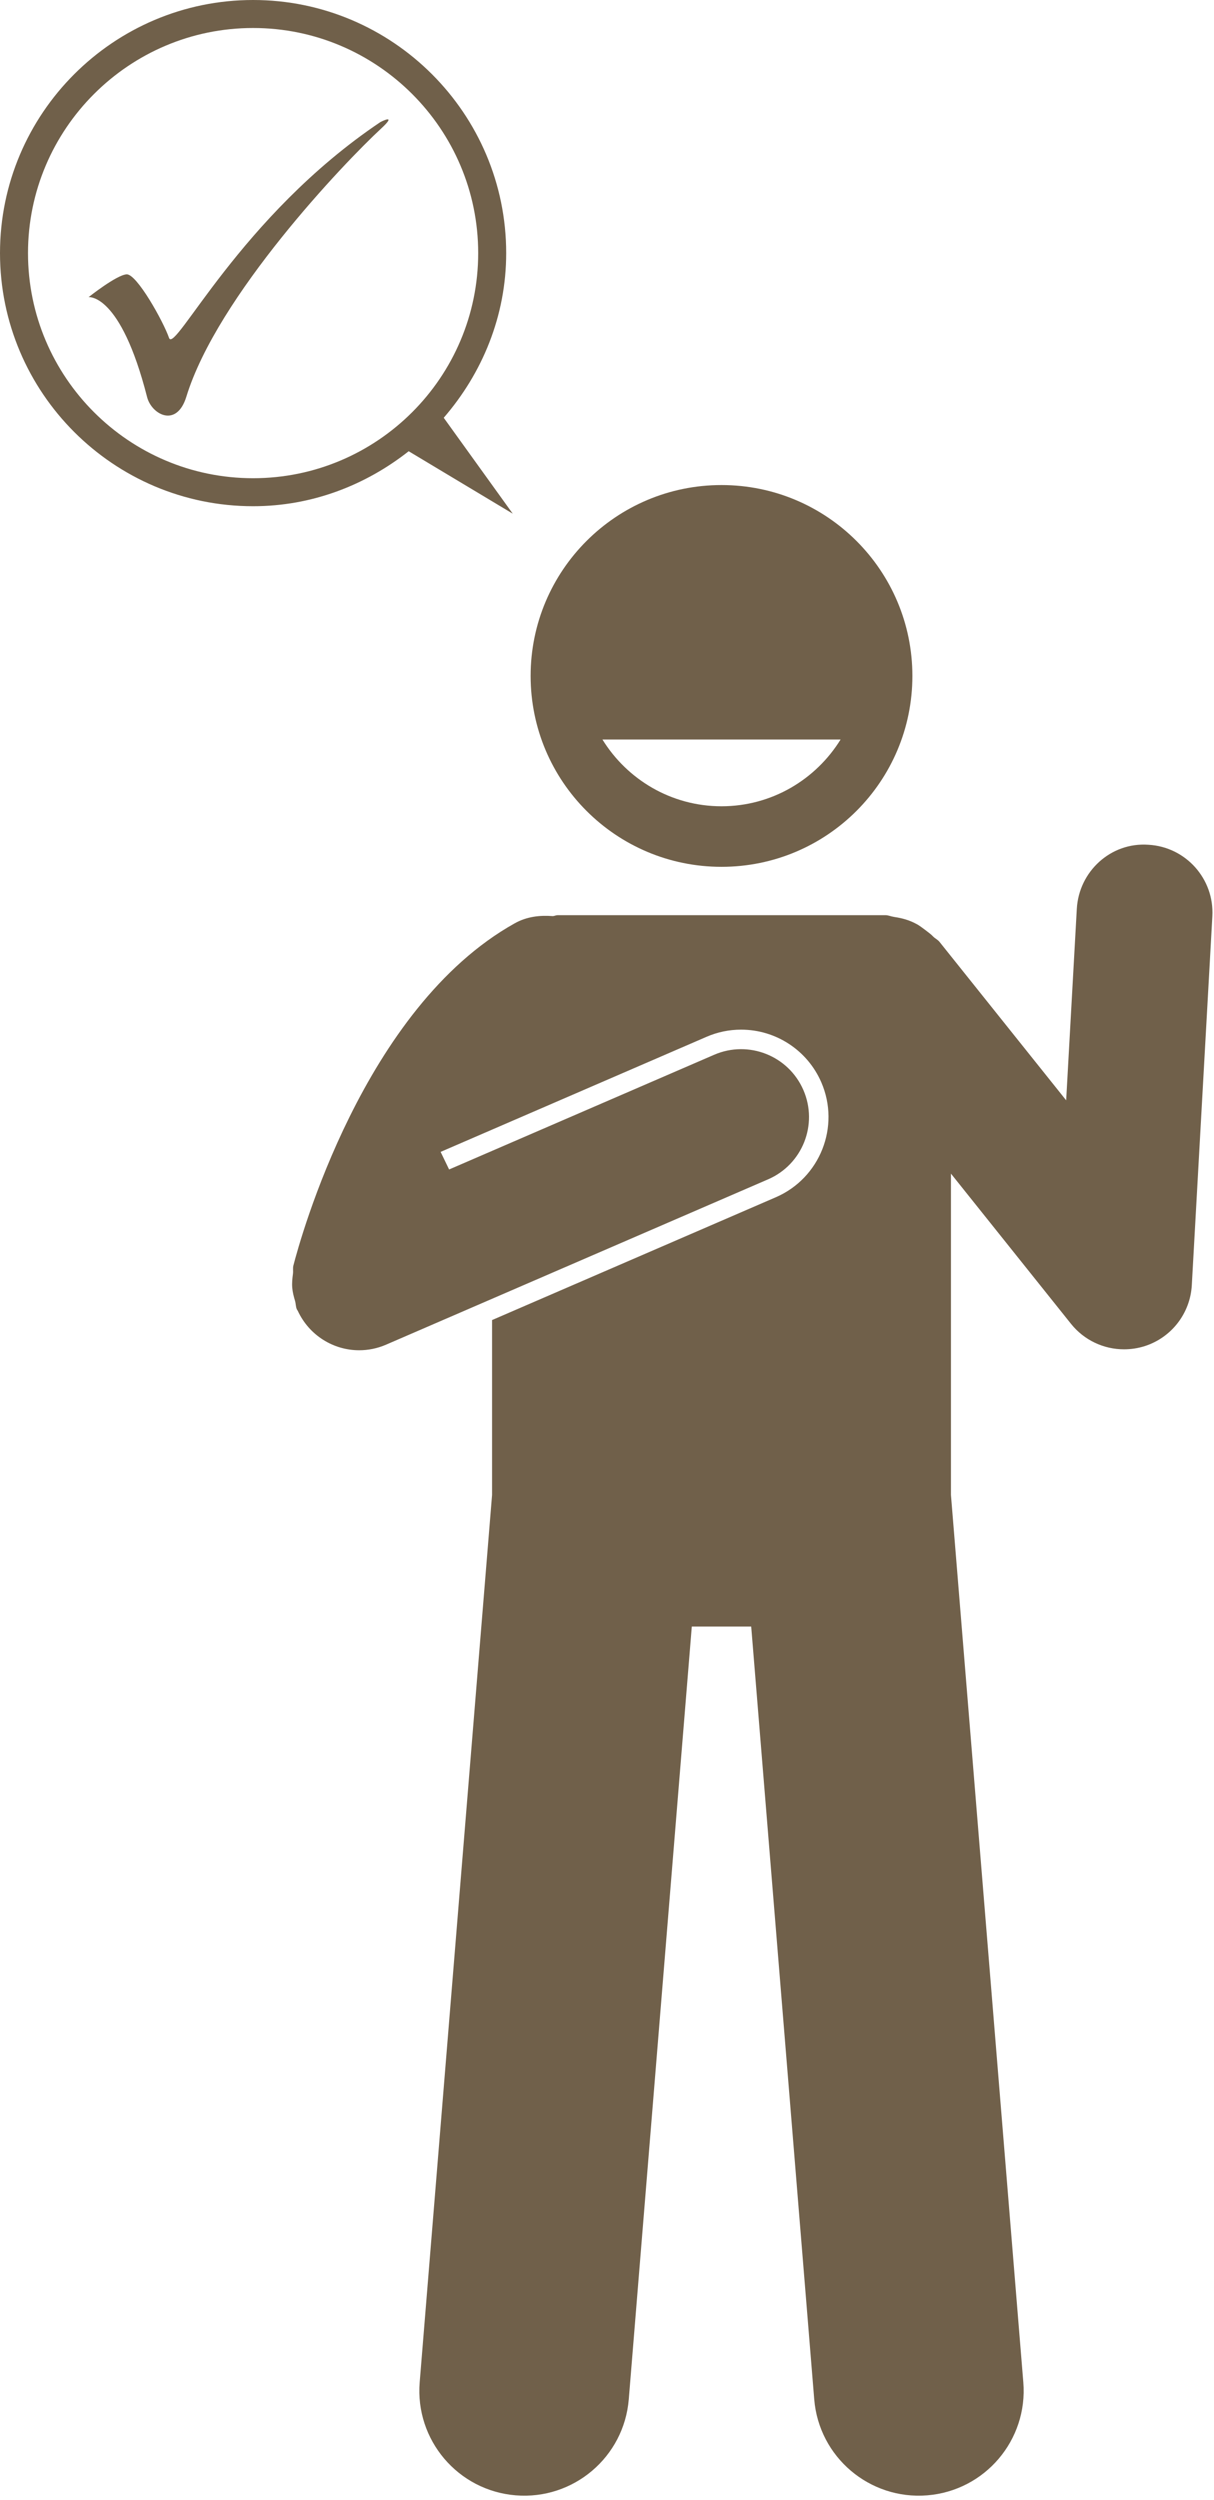
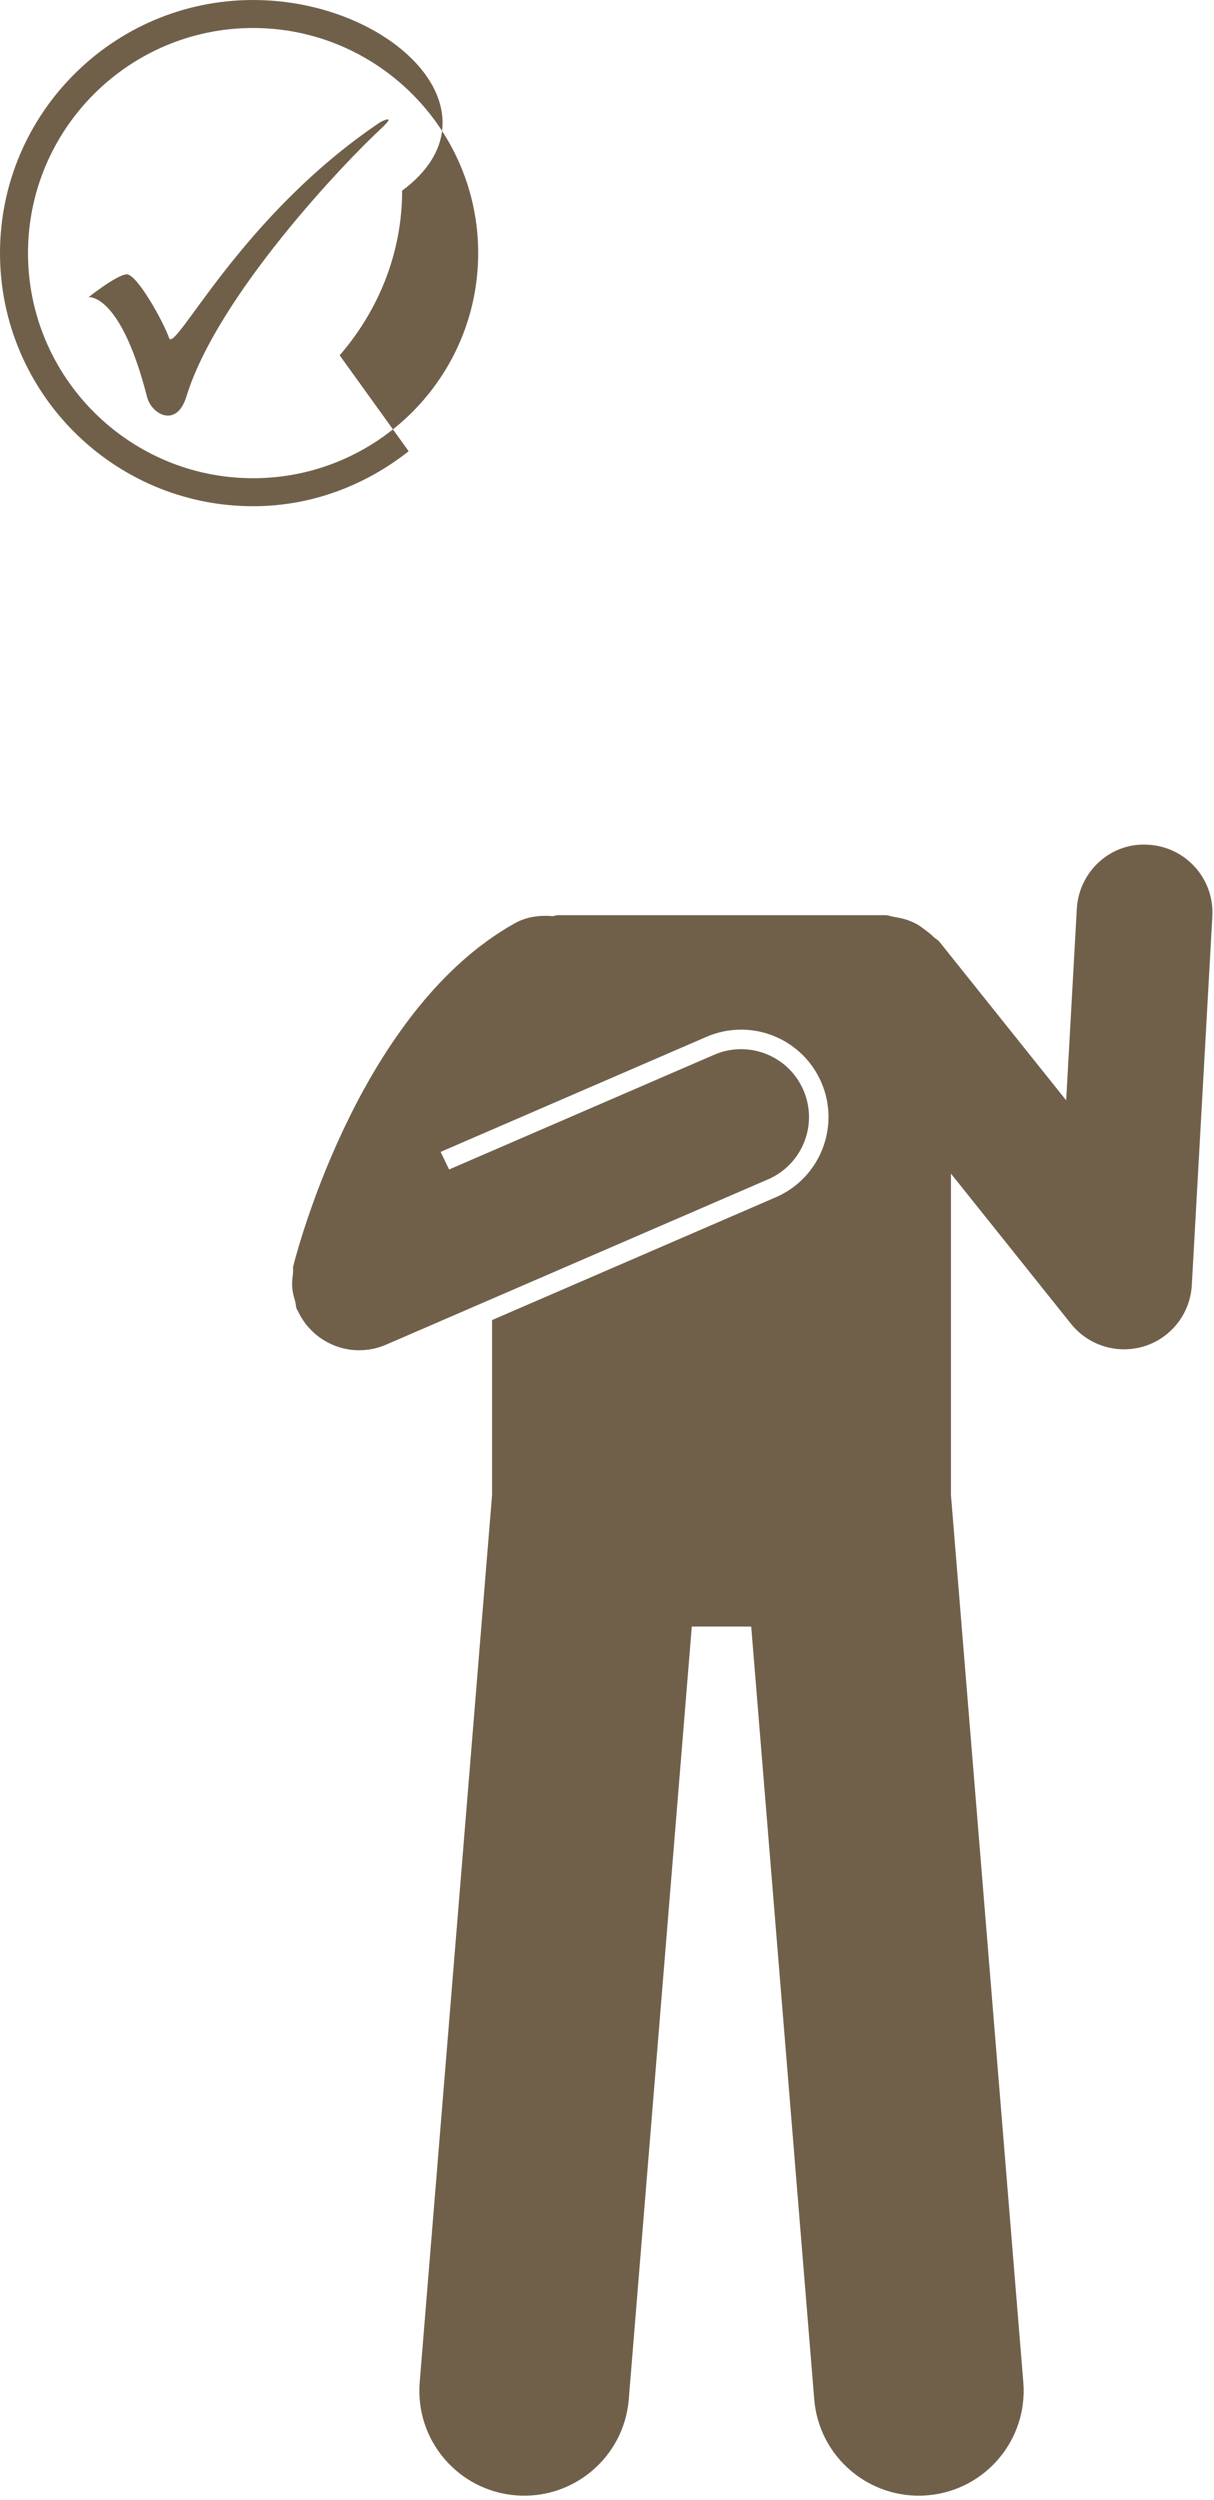
<svg xmlns="http://www.w3.org/2000/svg" fill="#70604a" height="294.7" preserveAspectRatio="xMidYMid meet" version="1" viewBox="0.0 0.0 143.1 294.7" width="143.1" zoomAndPan="magnify">
  <g id="change1_1">
-     <path d="M62.548,79.672c0,12.427,10.075,22.5,22.5,22.5c12.428,0,22.5-10.073,22.5-22.5s-10.072-22.5-22.5-22.5 C72.622,57.172,62.548,67.246,62.548,79.672z M85.048,95.034c-5.931,0-11.126-3.157-14.035-7.868h28.071 C96.174,91.877,90.979,95.034,85.048,95.034z" />
    <path d="M49.471,280.795c-0.555,6.807,4.513,12.772,11.318,13.327c6.805,0.554,12.773-4.51,13.328-11.318 l7.429-91.084h7.002l7.429,91.084c0.555,6.808,6.523,11.872,13.328,11.318c6.805-0.555,11.873-6.52,11.318-13.327 l-8.53-104.594v-37.867l14.152,17.706c1.548,1.934,3.862,3.003,6.25,3.003c0.815,0,1.636-0.122,2.437-0.376 c3.159-1.011,5.366-3.867,5.552-7.178l2.422-43.486c0.244-4.409-3.13-8.188-7.544-8.433 c-4.424-0.312-8.179,3.135-8.433,7.544l-1.255,22.578l-14.927-18.672c-0.207-0.259-0.5-0.386-0.732-0.612 c-0.277-0.301-0.605-0.519-0.925-0.773c-0.375-0.269-0.717-0.561-1.125-0.759 c-0.773-0.416-1.611-0.654-2.513-0.787c-0.031-0.004-0.059-0.015-0.09-0.018 c-0.341-0.046-0.643-0.201-0.996-0.201H65.73c-0.197,0-0.362,0.098-0.556,0.112 c-1.52-0.12-3.072,0.047-4.505,0.85c-17.837,9.966-25.293,37.251-26.084,40.327 c-0.084,0.328-0.009,0.646-0.051,0.974c-0.073,0.55-0.131,1.079-0.086,1.641 c0.044,0.551,0.181,1.055,0.335,1.577c0.094,0.326,0.07,0.66,0.208,0.979c0.029,0.067,0.081,0.113,0.111,0.178 c1.347,2.9,4.208,4.646,7.234,4.646c1.06,0,2.139-0.212,3.174-0.66l45.028-19.487 c4.055-1.755,5.919-6.464,4.164-10.519c-1.755-4.055-6.464-5.919-10.519-4.164l-31.244,13.521l-0.999-2.073 l31.33-13.558c1.302-0.565,2.678-0.85,4.087-0.85c4.111,0,7.823,2.438,9.456,6.211 c2.256,5.212-0.149,11.288-5.361,13.543l-33.449,14.476v20.613L49.471,280.795z" />
-     <path d="M48.174,53.187l12.268,7.361l-8.137-11.306c4.524-5.232,7.363-11.963,7.363-19.407 C59.668,13.384,46.284,0,29.834,0S0,13.384,0,29.834s13.384,29.834,29.834,29.834 C36.781,59.668,43.097,57.183,48.174,53.187z M29.834,3.301c14.629,0,26.533,11.904,26.533,26.533 S44.463,56.367,29.834,56.367S3.301,44.463,3.301,29.834S15.205,3.301,29.834,3.301z" />
+     <path d="M48.174,53.187l-8.137-11.306c4.524-5.232,7.363-11.963,7.363-19.407 C59.668,13.384,46.284,0,29.834,0S0,13.384,0,29.834s13.384,29.834,29.834,29.834 C36.781,59.668,43.097,57.183,48.174,53.187z M29.834,3.301c14.629,0,26.533,11.904,26.533,26.533 S44.463,56.367,29.834,56.367S3.301,44.463,3.301,29.834S15.205,3.301,29.834,3.301z" />
    <path d="M17.338,46.802c0.525,2.056,3.486,3.684,4.631-0.05c3.633-11.848,18.558-27.53,22.959-31.6 c1.992-1.843-0.075-0.772-0.075-0.772C28.297,25.484,20.599,41.773,19.927,39.831 c-0.673-1.942-3.809-7.568-5.004-7.494c-1.195,0.075-4.481,2.689-4.481,2.689S14.201,34.503,17.338,46.802z" />
  </g>
</svg>